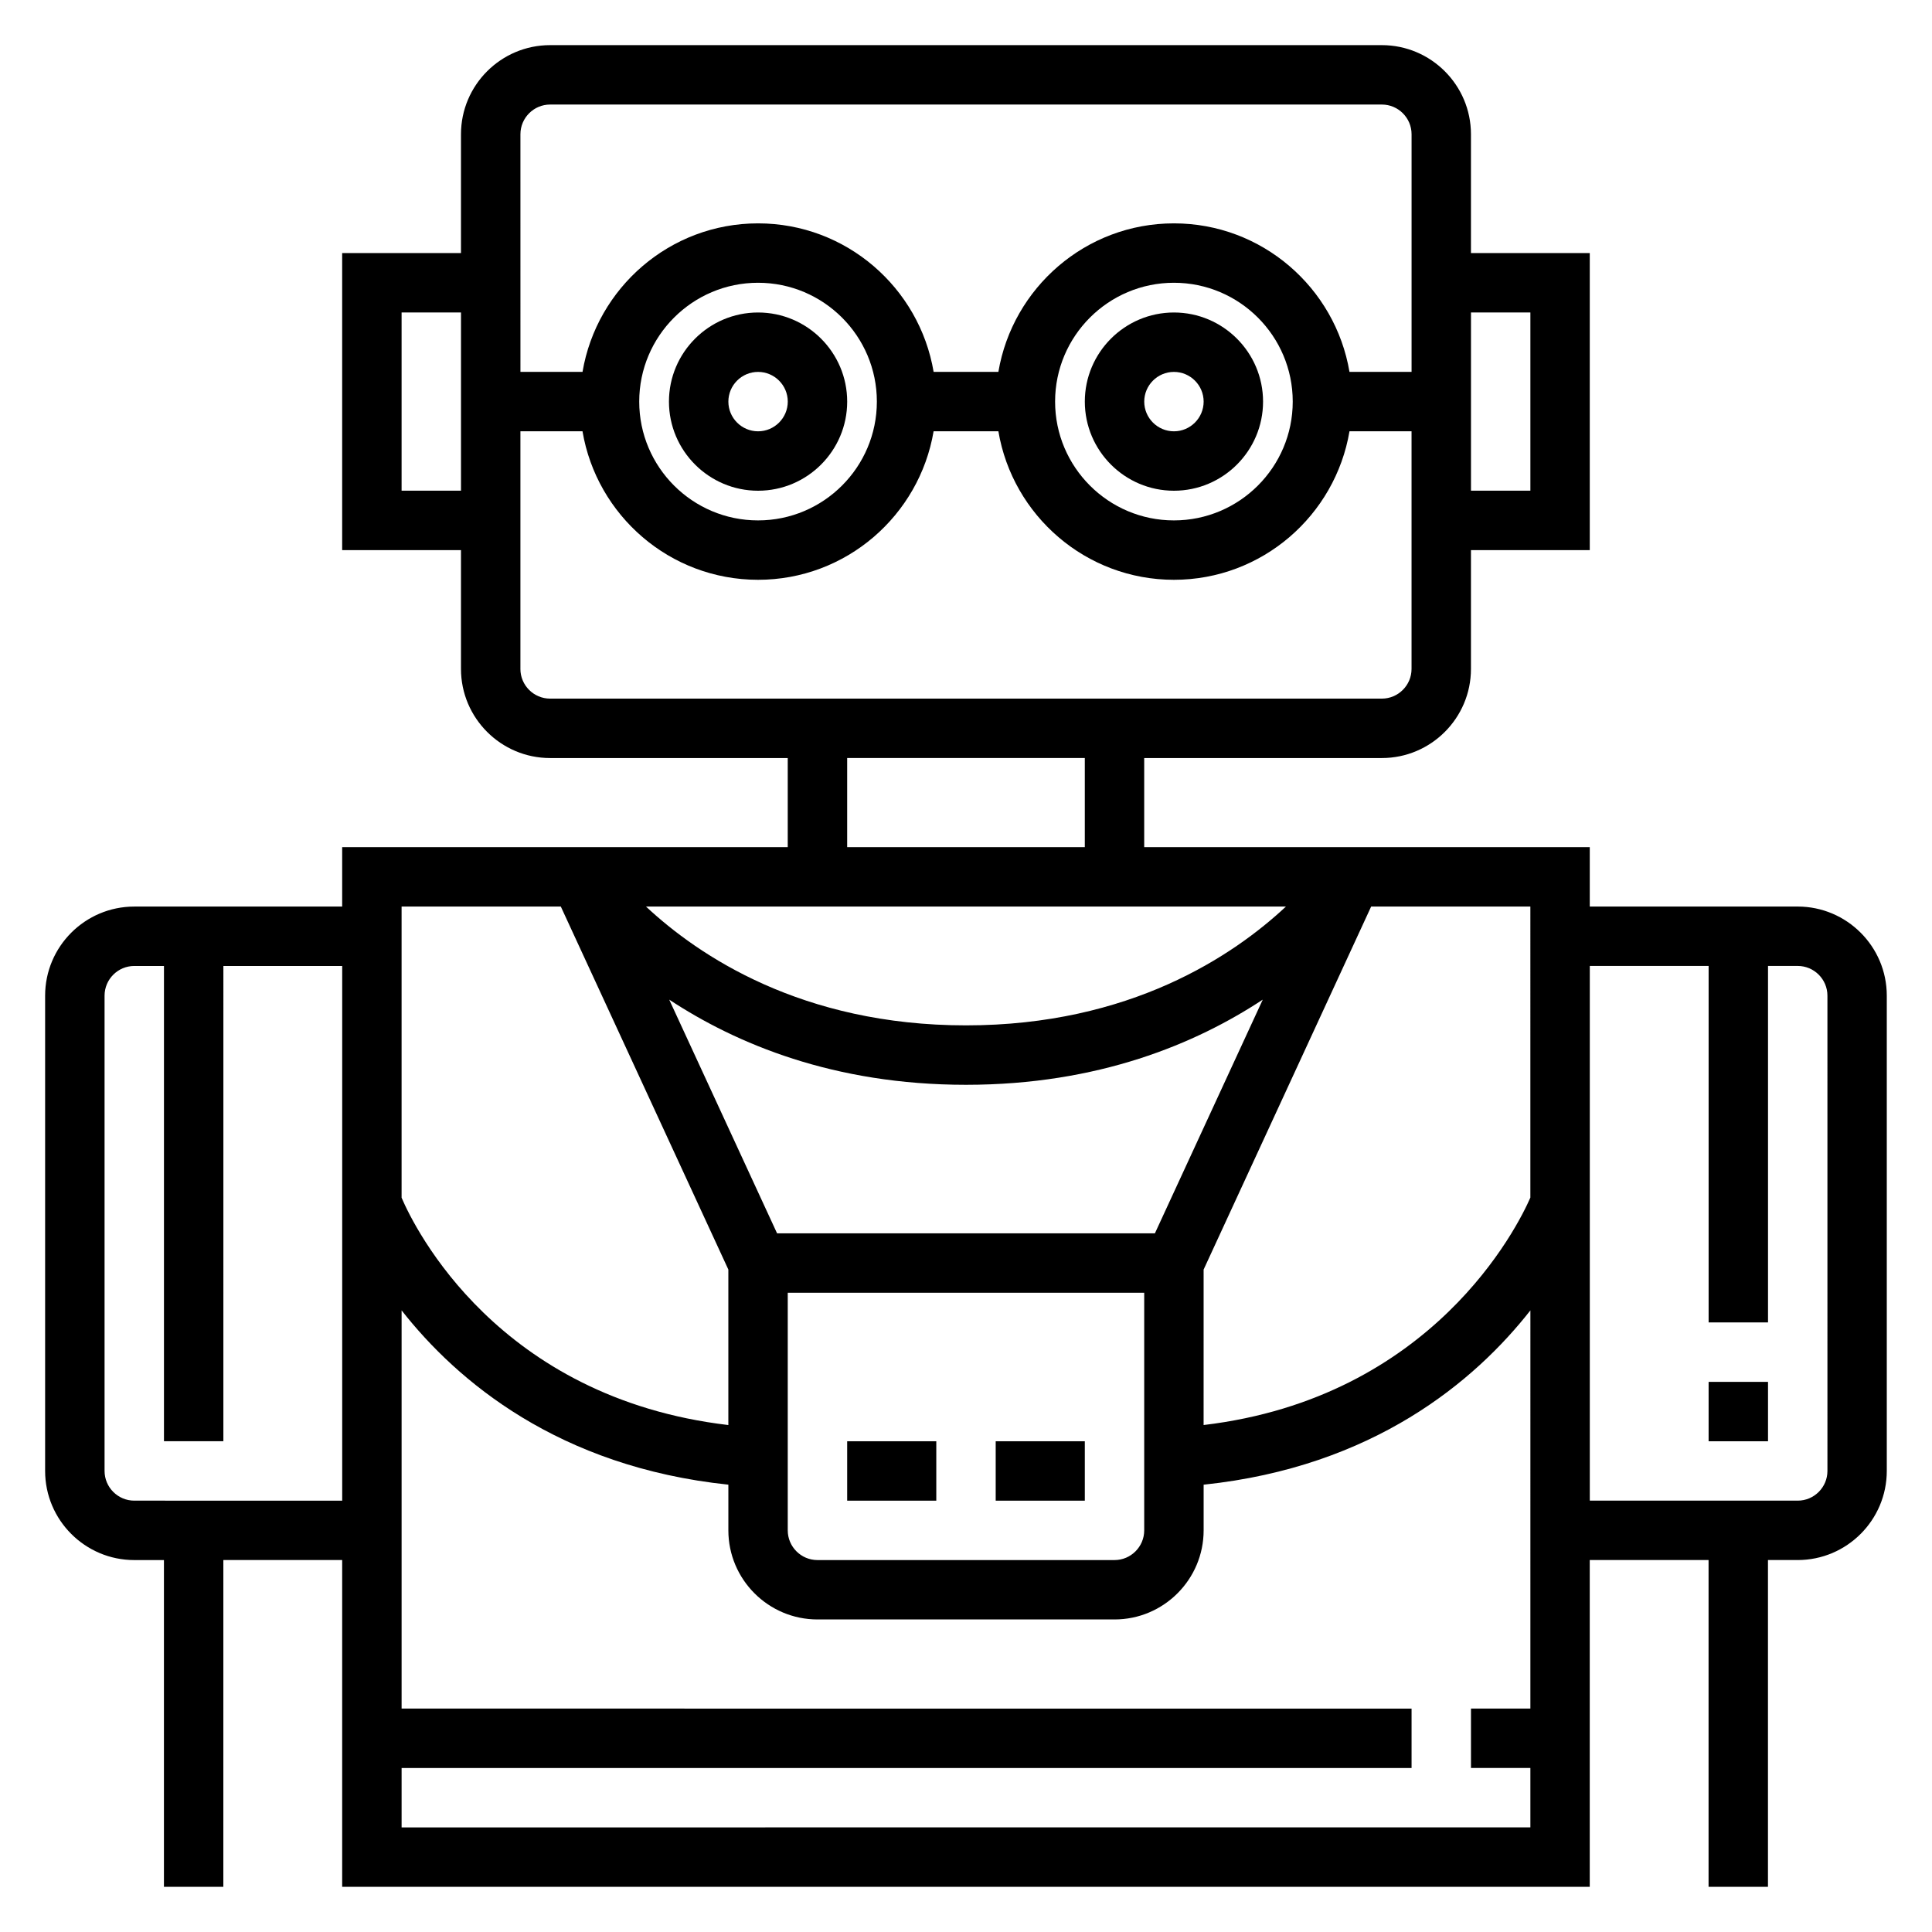
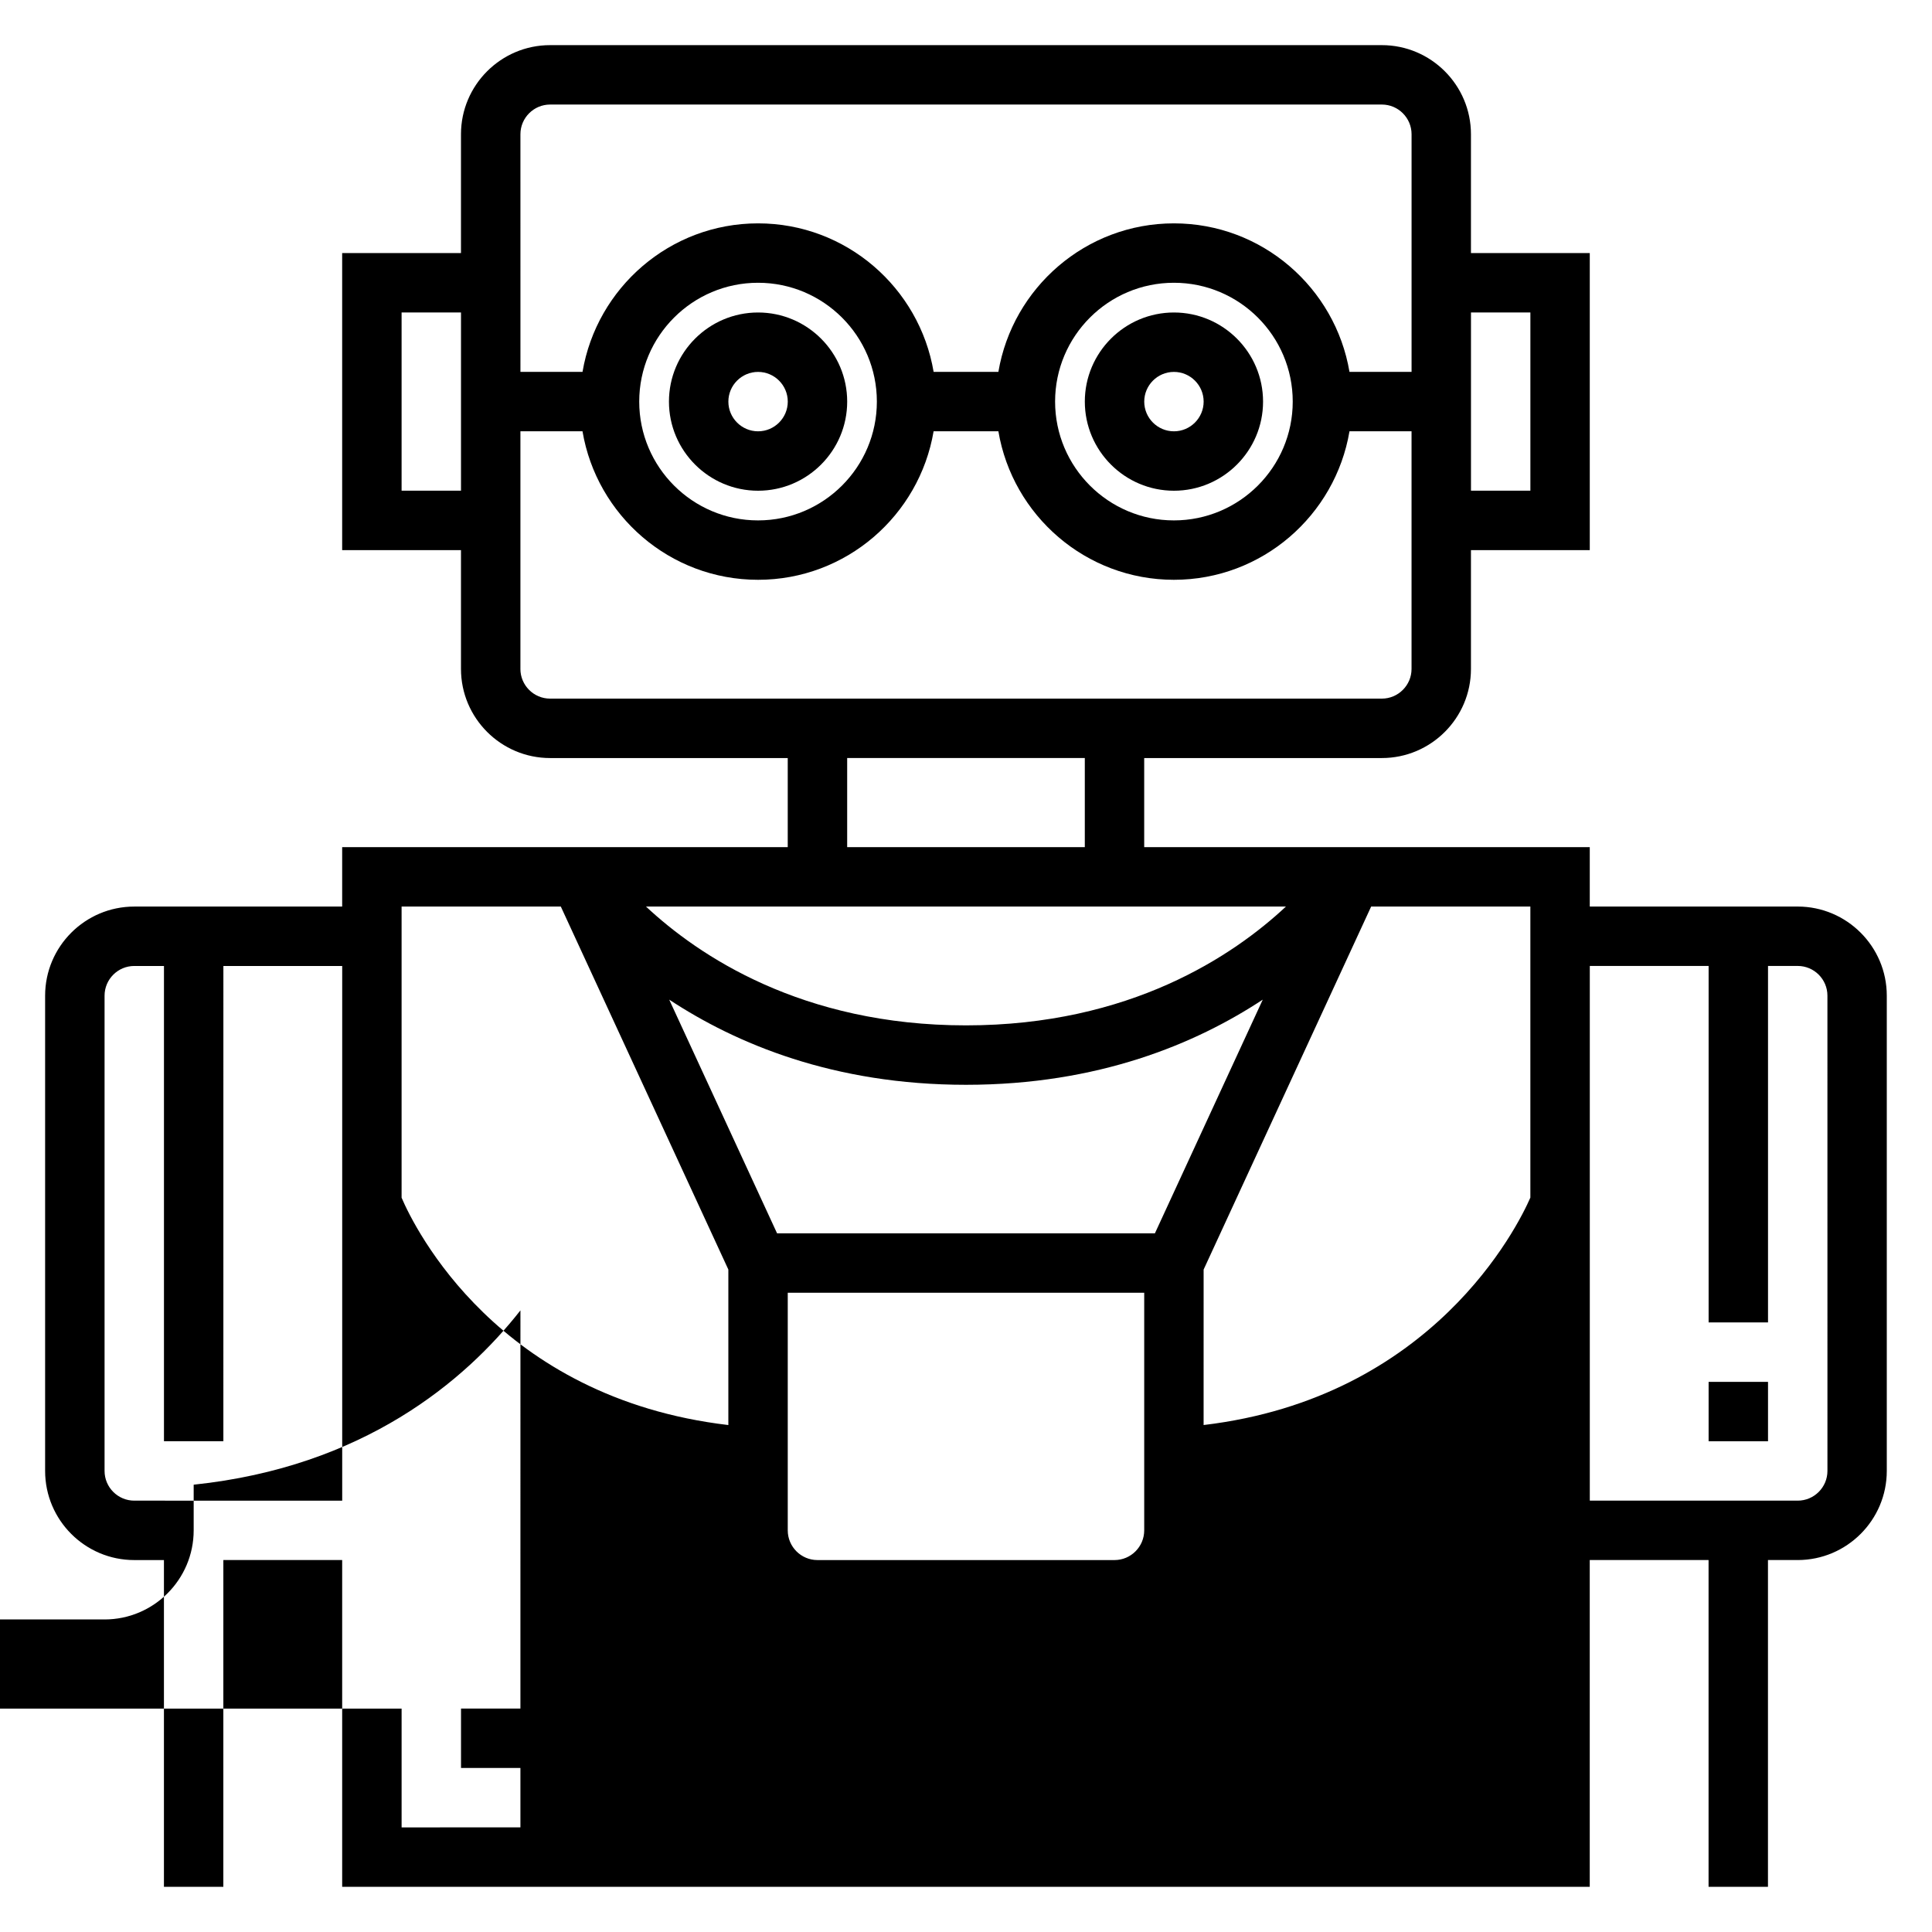
<svg xmlns="http://www.w3.org/2000/svg" fill="#000000" width="800px" height="800px" version="1.1" viewBox="144 144 512 512">
  <g>
    <path d="m431.49 250.43c0 13.02 10.598 23.617 23.617 23.617s23.617-10.598 23.617-23.617c0-13.02-10.598-23.617-23.617-23.617-13.023 0-23.617 10.598-23.617 23.617zm31.488 0c0 4.336-3.535 7.871-7.871 7.871-4.336 0-7.871-3.535-7.871-7.871 0-4.336 3.535-7.871 7.871-7.871 4.336 0 7.871 3.535 7.871 7.871z" />
    <path d="m321.28 250.43c0 13.02 10.598 23.617 23.617 23.617s23.617-10.598 23.617-23.617c0-13.02-10.598-23.617-23.617-23.617s-23.617 10.598-23.617 23.617zm31.488 0c0 4.336-3.535 7.871-7.871 7.871-4.336 0-7.871-3.535-7.871-7.871 0-4.336 3.535-7.871 7.871-7.871 4.336 0 7.871 3.535 7.871 7.871z" />
-     <path d="m368.51 525.95h23.617v15.742h-23.617z" />
-     <path d="m407.87 525.95h23.617v15.742h-23.617z" />
-     <path d="m620.41 384.25h-55.105v-15.742h-118.08v-23.617h62.977c13.02 0 23.617-10.598 23.617-23.617v-31.488h31.488v-78.719h-31.488v-31.488c0-13.02-10.598-23.617-23.617-23.617h-220.42c-13.02 0-23.617 10.598-23.617 23.617v31.488h-31.488v78.719h31.488v31.488c0 13.02 10.598 23.617 23.617 23.617h62.977v23.617h-118.08v15.742h-55.105c-13.02 0-23.617 10.598-23.617 23.617v125.95c0 13.02 10.598 23.617 23.617 23.617h7.871v86.594h15.742l0.004-86.598h31.488v86.594h330.62v-86.594h31.488v86.594h15.742v-86.594h7.871c13.02 0 23.617-10.598 23.617-23.617v-125.95c0-13.02-10.598-23.617-23.617-23.617zm-70.848 77.129c-3.328 7.644-25.789 53.035-86.594 60.27l0.004-41.203 44.395-96.195h42.195zm-199.63 9.465-28.582-61.93c17.742 11.691 43.578 22.57 78.648 22.57s60.906-10.879 78.648-22.57l-28.582 61.93zm97.297 15.742v62.977c0 4.336-3.535 7.871-7.871 7.871h-78.723c-4.336 0-7.871-3.535-7.871-7.871v-62.977zm-132.03-102.34h169.59c-13.871 12.957-41.25 31.488-84.797 31.488s-70.926-18.531-84.797-31.488zm234.37-157.44v47.23h-15.742v-47.23zm-267.65-47.23c0-4.336 3.535-7.871 7.871-7.871h220.42c4.336 0 7.871 3.535 7.871 7.871v62.977h-16.453c-3.769-22.301-23.168-39.359-46.523-39.359-23.355 0-42.754 17.059-46.523 39.359h-17.16c-3.769-22.301-23.168-39.359-46.523-39.359s-42.754 17.059-46.523 39.359h-16.453zm204.67 70.848c0 17.367-14.121 31.488-31.488 31.488-17.367 0-31.488-14.121-31.488-31.488 0-17.367 14.121-31.488 31.488-31.488 17.367 0 31.488 14.121 31.488 31.488zm-110.21 0c0 17.367-14.121 31.488-31.488 31.488-17.367 0-31.488-14.121-31.488-31.488 0-17.367 14.121-31.488 31.488-31.488 17.367 0 31.488 14.121 31.488 31.488zm-125.95 23.617v-47.23h15.742v47.23zm31.488 47.23v-62.977h16.453c3.762 22.301 23.16 39.359 46.523 39.359s42.754-17.059 46.523-39.359h17.168c3.762 22.301 23.16 39.359 46.523 39.359s42.754-17.059 46.523-39.359h16.445v62.977c0 4.336-3.535 7.871-7.871 7.871h-220.42c-4.336 0-7.871-3.531-7.871-7.871zm86.594 23.617h62.977v23.617h-62.977zm-75.887 39.359 44.398 96.195v41.211c-61.047-7.188-83.121-52.129-86.594-60.246v-77.16zm-113.04 157.44c-4.336 0-7.871-3.535-7.871-7.871v-125.95c0-4.336 3.535-7.871 7.871-7.871h7.871v125.95h15.742l0.004-125.95h31.488v141.7zm70.848 86.594v-15.742h267.65v-15.742l-267.65-0.004v-105.53c14.695 18.734 41.57 41.469 86.594 46.191v12.102c0 13.02 10.598 23.617 23.617 23.617h78.719c13.02 0 23.617-10.598 23.617-23.617v-12.098c45.02-4.723 71.895-27.457 86.594-46.191l-0.004 105.52h-15.742v15.742h15.742v15.742zm377.86-94.465c0 4.336-3.535 7.871-7.871 7.871h-55.105v-141.7h31.488v94.465h15.742v-94.465h7.871c4.336 0 7.871 3.535 7.871 7.871z" />
+     <path d="m620.41 384.25h-55.105v-15.742h-118.08v-23.617h62.977c13.02 0 23.617-10.598 23.617-23.617v-31.488h31.488v-78.719h-31.488v-31.488c0-13.02-10.598-23.617-23.617-23.617h-220.42c-13.02 0-23.617 10.598-23.617 23.617v31.488h-31.488v78.719h31.488v31.488c0 13.02 10.598 23.617 23.617 23.617h62.977v23.617h-118.08v15.742h-55.105c-13.02 0-23.617 10.598-23.617 23.617v125.95c0 13.02 10.598 23.617 23.617 23.617h7.871v86.594h15.742l0.004-86.598h31.488v86.594h330.62v-86.594h31.488v86.594h15.742v-86.594h7.871c13.02 0 23.617-10.598 23.617-23.617v-125.95c0-13.02-10.598-23.617-23.617-23.617zm-70.848 77.129c-3.328 7.644-25.789 53.035-86.594 60.27l0.004-41.203 44.395-96.195h42.195zm-199.63 9.465-28.582-61.93c17.742 11.691 43.578 22.57 78.648 22.57s60.906-10.879 78.648-22.57l-28.582 61.93zm97.297 15.742v62.977c0 4.336-3.535 7.871-7.871 7.871h-78.723c-4.336 0-7.871-3.535-7.871-7.871v-62.977zm-132.03-102.34h169.59c-13.871 12.957-41.25 31.488-84.797 31.488s-70.926-18.531-84.797-31.488zm234.37-157.44v47.23h-15.742v-47.23zm-267.65-47.23c0-4.336 3.535-7.871 7.871-7.871h220.42c4.336 0 7.871 3.535 7.871 7.871v62.977h-16.453c-3.769-22.301-23.168-39.359-46.523-39.359-23.355 0-42.754 17.059-46.523 39.359h-17.16c-3.769-22.301-23.168-39.359-46.523-39.359s-42.754 17.059-46.523 39.359h-16.453zm204.67 70.848c0 17.367-14.121 31.488-31.488 31.488-17.367 0-31.488-14.121-31.488-31.488 0-17.367 14.121-31.488 31.488-31.488 17.367 0 31.488 14.121 31.488 31.488zm-110.21 0c0 17.367-14.121 31.488-31.488 31.488-17.367 0-31.488-14.121-31.488-31.488 0-17.367 14.121-31.488 31.488-31.488 17.367 0 31.488 14.121 31.488 31.488zm-125.95 23.617v-47.23h15.742v47.23zm31.488 47.23v-62.977h16.453c3.762 22.301 23.16 39.359 46.523 39.359s42.754-17.059 46.523-39.359h17.168c3.762 22.301 23.16 39.359 46.523 39.359s42.754-17.059 46.523-39.359h16.445v62.977c0 4.336-3.535 7.871-7.871 7.871h-220.42c-4.336 0-7.871-3.531-7.871-7.871zm86.594 23.617h62.977v23.617h-62.977zm-75.887 39.359 44.398 96.195v41.211c-61.047-7.188-83.121-52.129-86.594-60.246v-77.16zm-113.04 157.44c-4.336 0-7.871-3.535-7.871-7.871v-125.95c0-4.336 3.535-7.871 7.871-7.871h7.871v125.95h15.742l0.004-125.95h31.488v141.7zm70.848 86.594v-15.742v-15.742l-267.65-0.004v-105.53c14.695 18.734 41.57 41.469 86.594 46.191v12.102c0 13.02 10.598 23.617 23.617 23.617h78.719c13.02 0 23.617-10.598 23.617-23.617v-12.098c45.02-4.723 71.895-27.457 86.594-46.191l-0.004 105.52h-15.742v15.742h15.742v15.742zm377.86-94.465c0 4.336-3.535 7.871-7.871 7.871h-55.105v-141.7h31.488v94.465h15.742v-94.465h7.871c4.336 0 7.871 3.535 7.871 7.871z" />
    <path d="m596.8 510.21h15.742v15.742h-15.742z" />
  </g>
</svg>